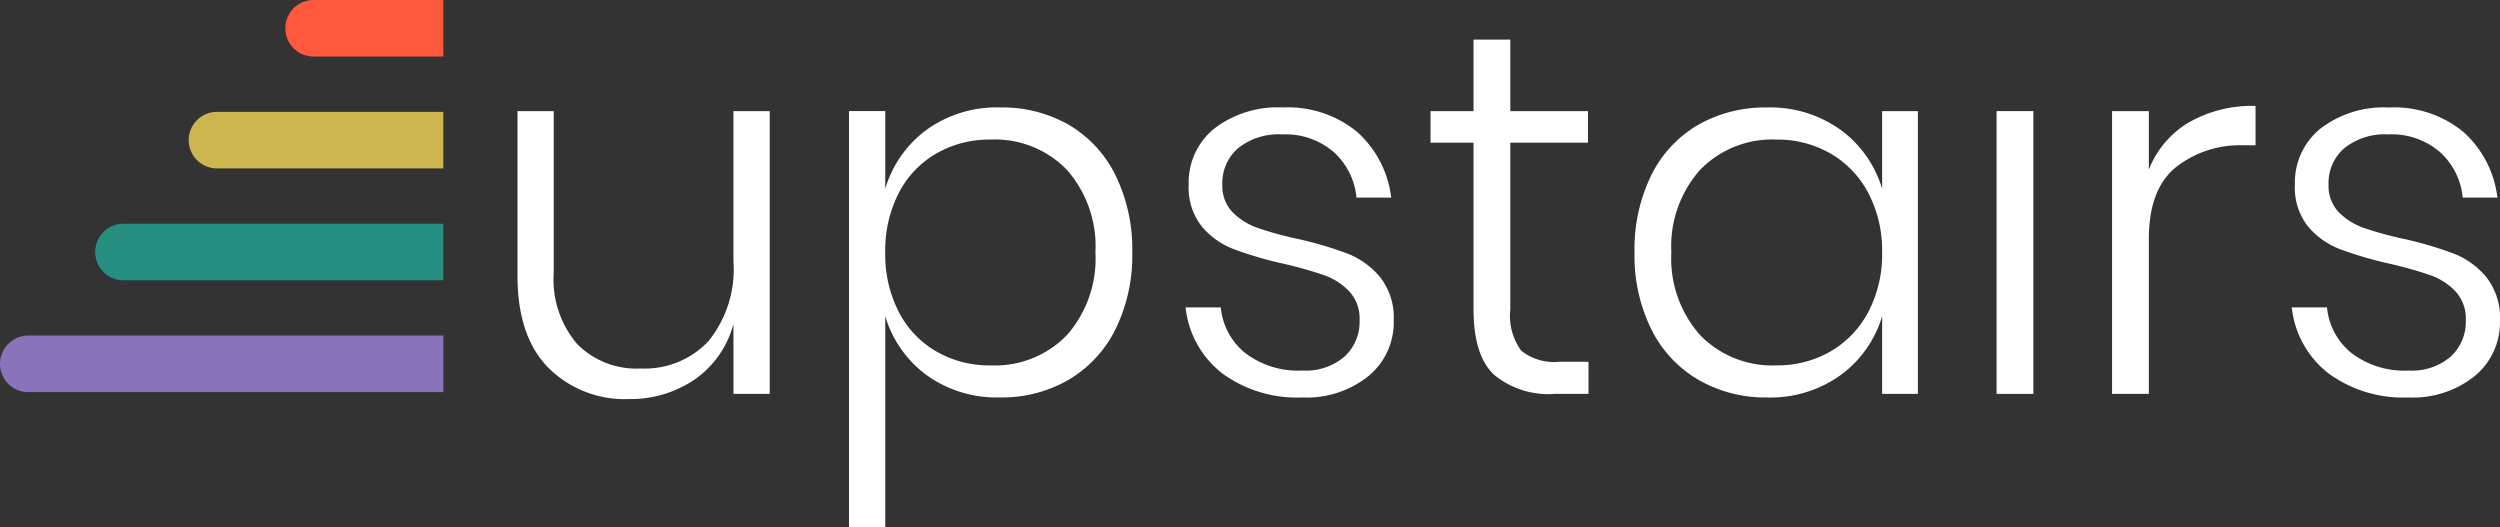
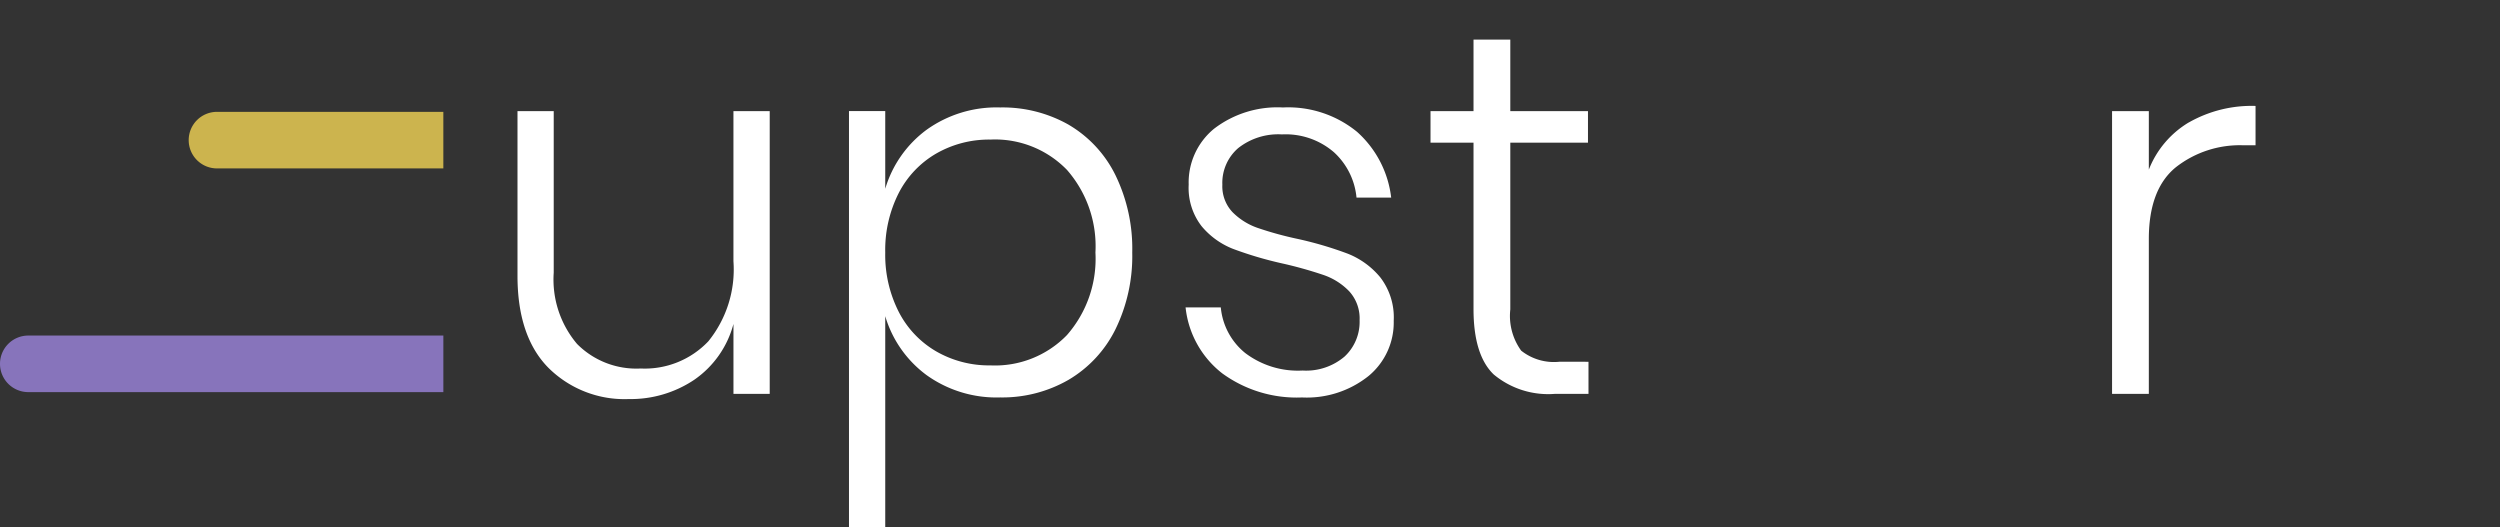
<svg xmlns="http://www.w3.org/2000/svg" width="180.239" height="38.03" viewBox="0 0 180.239 38.03">
  <rect x="0" y="0" width="180.239" height="38.03" fill="#333333" stroke="none" />
  <g id="Group_478" data-name="Group 478" transform="translate(8699.021 13200)">
    <g id="Group_435" data-name="Group 435" transform="translate(-8661.712 -13191.99)">
      <path id="Path_285" data-name="Path 285" d="M-55.028,0V20.387h-2.614V15.346a7.086,7.086,0,0,1-2.837,4.032,8.229,8.229,0,0,1-4.7,1.382A7.779,7.779,0,0,1-70.99,18.5q-2.222-2.259-2.222-6.628V0H-70.6V11.65a7.187,7.187,0,0,0,1.68,5.134,6.023,6.023,0,0,0,4.593,1.773,6.312,6.312,0,0,0,4.873-1.96,8.223,8.223,0,0,0,1.811-5.769V0Z" transform="translate(73.212)" fill="#fff" />
    </g>
    <g id="Group_436" data-name="Group 436" transform="translate(-8637.815 -13192.252)">
      <path id="Path_286" data-name="Path 286" d="M-47.966-3.785a8.623,8.623,0,0,1,3.36,3.622,12.106,12.106,0,0,1,1.214,5.582,12.017,12.017,0,0,1-1.214,5.545A8.7,8.7,0,0,1-47.985,14.6a9.562,9.562,0,0,1-4.929,1.269,8.652,8.652,0,0,1-5.3-1.605A8.154,8.154,0,0,1-61.2,10.011V25.245h-2.614V-4.775H-61.2v5.6a8.16,8.16,0,0,1,2.987-4.257,8.655,8.655,0,0,1,5.3-1.605,9.65,9.65,0,0,1,4.947,1.251m-9.559,2.072a6.97,6.97,0,0,0-2.707,2.856A9.058,9.058,0,0,0-61.2,5.419a9.057,9.057,0,0,0,.971,4.275,6.972,6.972,0,0,0,2.707,2.857,7.627,7.627,0,0,0,3.9,1.008A7.223,7.223,0,0,0-48.1,11.374a8.347,8.347,0,0,0,2.054-5.955A8.348,8.348,0,0,0-48.1-.537a7.223,7.223,0,0,0-5.526-2.184,7.627,7.627,0,0,0-3.9,1.008" transform="translate(63.816 5.036)" fill="#fff" />
    </g>
    <g id="Group_437" data-name="Group 437" transform="translate(-8613.546 -13192.252)">
      <path id="Path_287" data-name="Path 287" d="M-37.4-5.311A7.523,7.523,0,0,1-34.937-.569h-2.5a5.063,5.063,0,0,0-1.624-3.267,5.326,5.326,0,0,0-3.753-1.288,4.655,4.655,0,0,0-3.155.99A3.313,3.313,0,0,0-47.109-1.5,2.713,2.713,0,0,0-46.381.476,4.728,4.728,0,0,0-44.57,1.615a24.916,24.916,0,0,0,2.912.8,26.334,26.334,0,0,1,3.6,1.064,5.816,5.816,0,0,1,2.333,1.7,4.729,4.729,0,0,1,.971,3.136,5,5,0,0,1-1.811,3.976,7.126,7.126,0,0,1-4.8,1.55,9.112,9.112,0,0,1-5.75-1.736A6.946,6.946,0,0,1-49.76,7.347h2.539a4.8,4.8,0,0,0,1.755,3.286A6.291,6.291,0,0,0-41.322,11.9,4.269,4.269,0,0,0-38.3,10.894,3.408,3.408,0,0,0-37.214,8.28a2.906,2.906,0,0,0-.747-2.091,4.671,4.671,0,0,0-1.848-1.176,29.529,29.529,0,0,0-3.006-.84,26.728,26.728,0,0,1-3.528-1.046A5.619,5.619,0,0,1-48.6,1.5,4.5,4.5,0,0,1-49.536-1.5a5,5,0,0,1,1.83-4.033A7.5,7.5,0,0,1-42.74-7.066,7.844,7.844,0,0,1-37.4-5.311" transform="translate(49.76 7.066)" fill="#fff" />
    </g>
    <g id="Group_438" data-name="Group 438" transform="translate(-8595.886 -13197.143)">
      <path id="Path_288" data-name="Path 288" d="M-34.463-70.283v2.315H-36.89a6.14,6.14,0,0,1-4.406-1.4q-1.456-1.4-1.456-4.723V-86.077h-3.1v-2.278h3.1v-5.153H-40.1v5.153h5.6v2.278h-5.6v12.023a4.267,4.267,0,0,0,.784,2.969,3.8,3.8,0,0,0,2.763.8Z" transform="translate(45.851 93.508)" fill="#fff" />
    </g>
    <g id="Group_439" data-name="Group 439" transform="translate(-8581.175 -13192.252)">
-       <path id="Path_289" data-name="Path 289" d="M-44.915-4.859A8.128,8.128,0,0,1-41.909-.6V-6.2h2.576V14.184h-2.576v-5.6a8.123,8.123,0,0,1-3.006,4.257A8.674,8.674,0,0,1-50.2,14.445a9.659,9.659,0,0,1-4.947-1.27,8.657,8.657,0,0,1-3.4-3.64,12.011,12.011,0,0,1-1.214-5.545,12.1,12.1,0,0,1,1.214-5.582,8.581,8.581,0,0,1,3.379-3.622A9.748,9.748,0,0,1-50.2-6.464a8.677,8.677,0,0,1,5.283,1.605M-55.034-1.965a8.3,8.3,0,0,0-2.072,5.955,8.3,8.3,0,0,0,2.072,5.955,7.236,7.236,0,0,0,5.507,2.184,7.627,7.627,0,0,0,3.9-1.008A7.1,7.1,0,0,0-42.9,8.266a8.925,8.925,0,0,0,.99-4.275A8.927,8.927,0,0,0-42.9-.285a7.1,7.1,0,0,0-2.726-2.856,7.627,7.627,0,0,0-3.9-1.008,7.236,7.236,0,0,0-5.507,2.184" transform="translate(59.757 6.464)" fill="#fff" />
-     </g>
+       </g>
    <path id="Path_290" data-name="Path 290" d="M0-115.087H180.238v-38.03H0Z" transform="translate(-8699.021 -13046.883)" fill="none" />
-     <path id="Path_291" data-name="Path 291" d="M582.211-100.481H579.56v-20.387h2.651Z" transform="translate(-9134.636 -13071.122)" fill="#fff" />
    <g id="Group_441" data-name="Group 441" transform="translate(-8546.749 -13192.363)">
      <path id="Path_292" data-name="Path 292" d="M-16.723-3.616a9.156,9.156,0,0,1,4.817-1.195v2.838h-.859A7.477,7.477,0,0,0-17.656-.387Q-19.6,1.2-19.6,4.785V15.949h-2.651V-4.438H-19.6V-.218a6.887,6.887,0,0,1,2.875-3.4" transform="translate(22.249 4.811)" fill="#fff" />
    </g>
    <g id="Group_442" data-name="Group 442" transform="translate(-8533.793 -13192.252)">
-       <path id="Path_293" data-name="Path 293" d="M-37.4-5.311A7.523,7.523,0,0,1-34.937-.569h-2.5a5.063,5.063,0,0,0-1.624-3.267,5.326,5.326,0,0,0-3.753-1.288,4.655,4.655,0,0,0-3.155.99A3.313,3.313,0,0,0-47.109-1.5,2.713,2.713,0,0,0-46.381.476,4.728,4.728,0,0,0-44.57,1.615a24.916,24.916,0,0,0,2.912.8,26.318,26.318,0,0,1,3.6,1.064,5.815,5.815,0,0,1,2.334,1.7,4.729,4.729,0,0,1,.971,3.136,5,5,0,0,1-1.811,3.976,7.126,7.126,0,0,1-4.8,1.55,9.112,9.112,0,0,1-5.75-1.736A6.946,6.946,0,0,1-49.76,7.347h2.539a4.8,4.8,0,0,0,1.755,3.286A6.291,6.291,0,0,0-41.322,11.9,4.269,4.269,0,0,0-38.3,10.894,3.408,3.408,0,0,0-37.214,8.28a2.906,2.906,0,0,0-.747-2.091,4.671,4.671,0,0,0-1.848-1.176,29.529,29.529,0,0,0-3.006-.84,26.716,26.716,0,0,1-3.528-1.046A5.619,5.619,0,0,1-48.6,1.5,4.5,4.5,0,0,1-49.536-1.5a5,5,0,0,1,1.83-4.033,7.5,7.5,0,0,1,4.966-1.531A7.844,7.844,0,0,1-37.4-5.311" transform="translate(49.76 7.066)" fill="#fff" />
-     </g>
+       </g>
    <g id="Group_443" data-name="Group 443" transform="translate(-8699.021 -13175.808)">
      <path id="Path_294" data-name="Path 294" d="M-6.169-12.339H23.756v-4.078H-6.169a2.039,2.039,0,0,0-2.039,2.039,2.039,2.039,0,0,0,2.039,2.039" transform="translate(8.208 16.417)" fill="#8774bb" />
    </g>
    <g id="Group_444" data-name="Group 444" transform="translate(-8692.157 -13183.872)">
-       <path id="Path_295" data-name="Path 295" d="M-6.169-12.339h23.06v-4.078H-6.169a2.039,2.039,0,0,0-2.039,2.039,2.039,2.039,0,0,0,2.039,2.039" transform="translate(8.208 16.417)" fill="#278f82" />
-     </g>
+       </g>
    <g id="Group_445" data-name="Group 445" transform="translate(-8685.417 -13191.936)">
      <path id="Path_296" data-name="Path 296" d="M-6.169-12.339h16.32v-4.078H-6.169a2.039,2.039,0,0,0-2.039,2.039,2.039,2.039,0,0,0,2.039,2.039" transform="translate(8.208 16.417)" fill="#ccb44e" />
    </g>
    <g id="Group_446" data-name="Group 446" transform="translate(-8678.451 -13200)">
-       <path id="Path_297" data-name="Path 297" d="M-6.169-12.338H3.186v-4.077H-6.169a2.038,2.038,0,0,0-2.038,2.038,2.038,2.038,0,0,0,2.038,2.039" transform="translate(8.207 16.415)" fill="#ff583d" />
-     </g>
+       </g>
    <path id="Path_298" data-name="Path 298" d="M0-115.087H180.238v-38.03H0Z" transform="translate(-8699.021 -13046.883)" fill="none" />
  </g>
</svg>